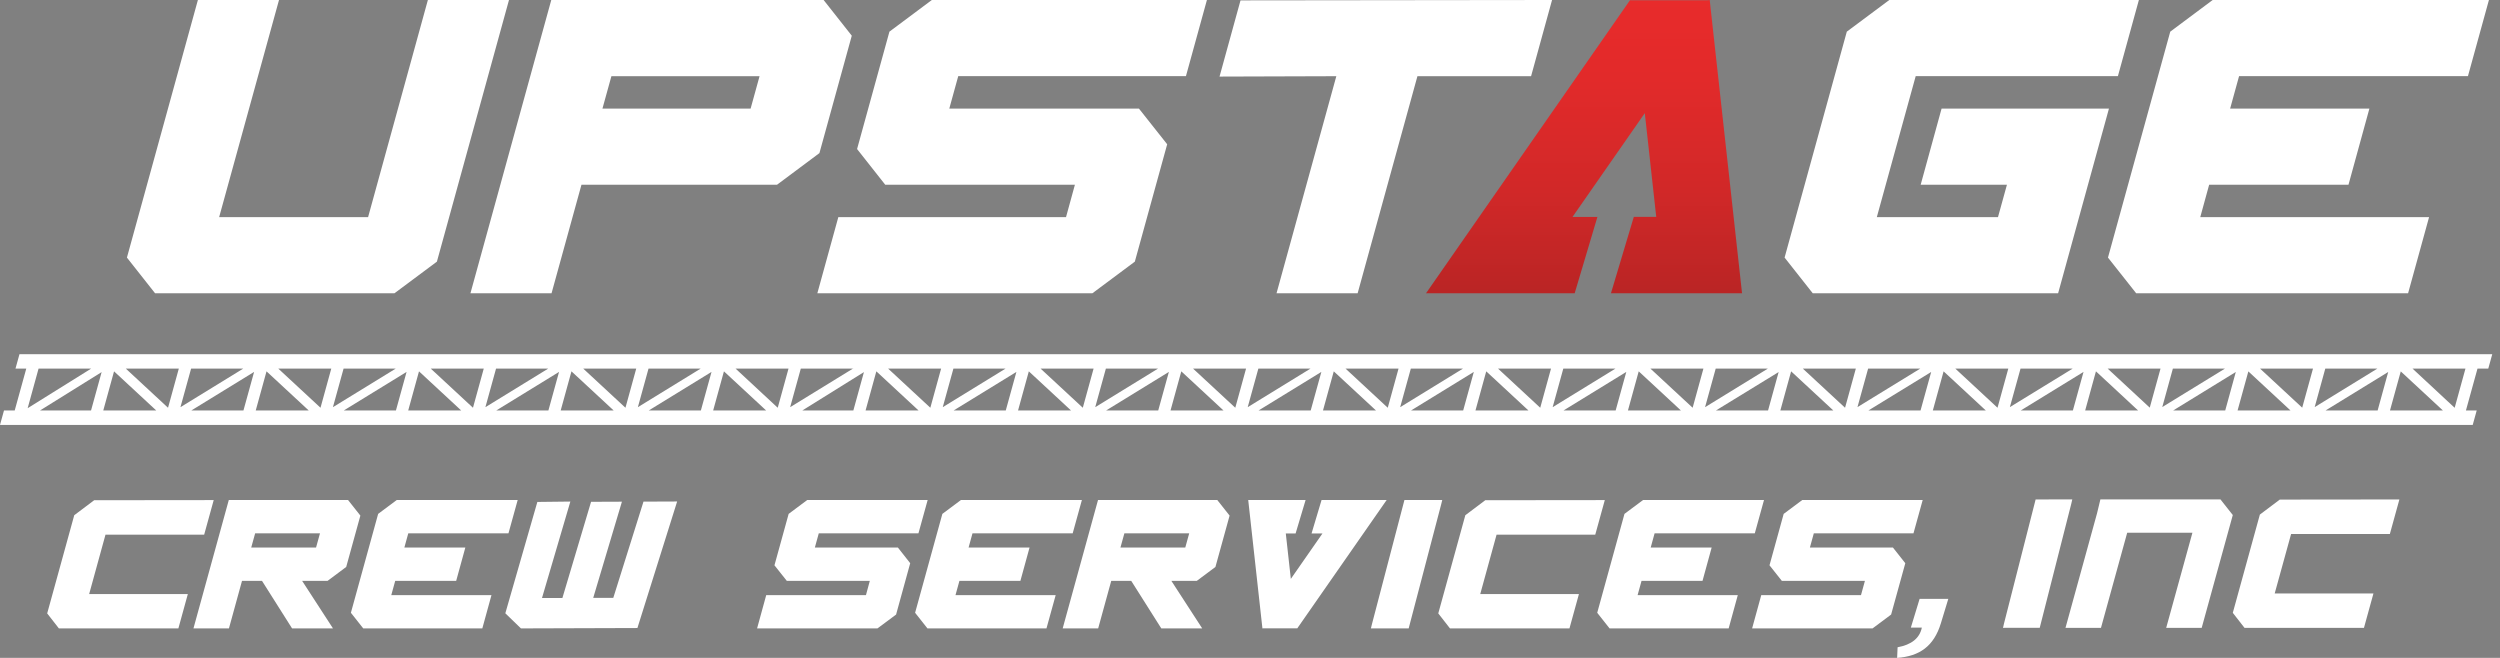
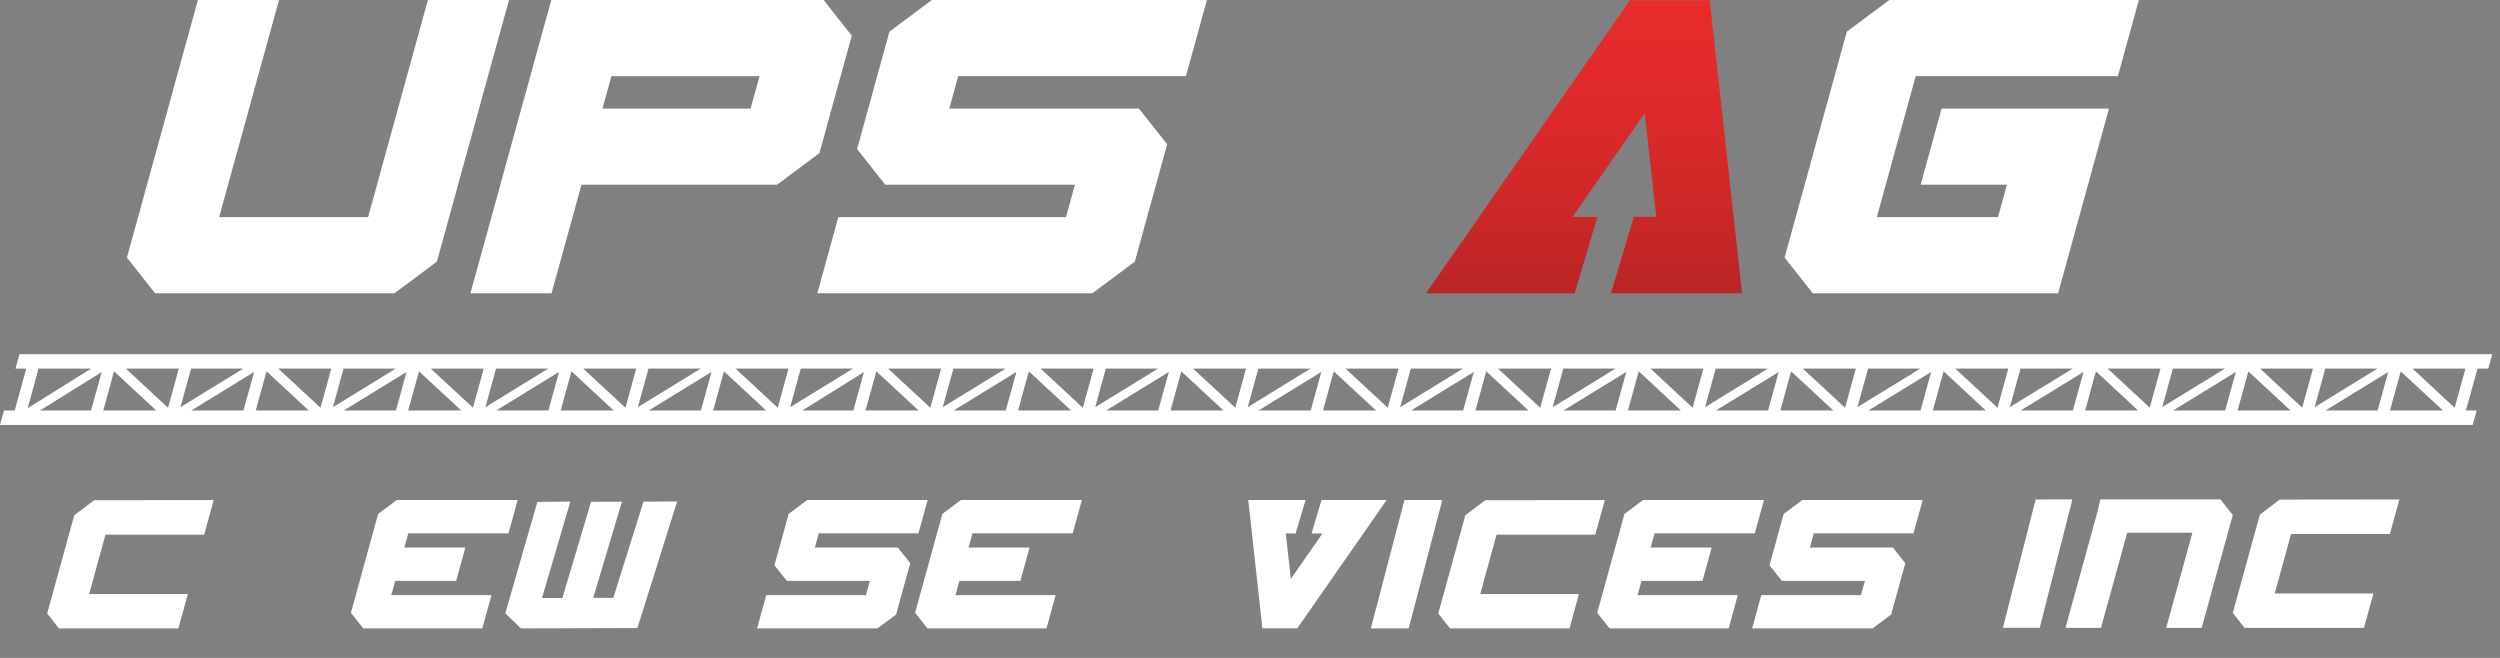
<svg xmlns="http://www.w3.org/2000/svg" width="304" height="80" viewBox="0 0 304 80" fill="none">
  <rect x="0" y="0" width="304" height="80" fill="#808080" stroke="none" />
  <path d="M52.03 0L44.759 26.407H26.647L33.927 0H24.064L15.434 31.322L18.859 35.665H47.961L53.127 31.816L61.893 0H52.03Z" fill="white" />
  <path d="M103.576 4.343L100.151 0H67.035L57.204 35.665H67.067L70.706 22.465H94.484L99.642 18.617L103.576 4.343ZM92.362 9.266L91.274 13.207H73.257L74.346 9.266H92.362Z" fill="white" />
  <path d="M144.21 9.258L146.761 0H113.311L108.154 3.849L104.22 18.122L107.645 22.465H130.708L129.627 26.407H101.939L99.388 35.665H132.83L137.995 31.816L141.929 17.543L138.496 13.207H115.433L116.522 9.258H144.21Z" fill="white" />
-   <path d="M188.73 0L150.846 0.046L148.295 9.312L162.497 9.266L155.225 35.665H165.087L172.359 9.266H186.179L188.73 0Z" fill="white" />
  <path d="M236.096 13.207L233.553 22.465H244.043L242.954 26.407H228.22L232.949 9.258H257.537L260.088 0H229.738L224.572 3.849L217.006 31.322L220.432 35.665H250.266L256.448 13.207H236.096Z" fill="white" />
-   <path d="M300.102 9.258L302.654 0H269.061L263.903 3.849L256.329 31.322L259.762 35.665H292.823L295.374 26.407H267.551L268.632 22.465H285.575L288.118 13.207H271.183L272.271 9.258H300.102Z" fill="white" />
  <path d="M207.907 0.062V0.031H207.899V0L207.645 0.031H198.243L198.219 0.008L173.4 35.665H191.48L194.246 26.376H191.218L200.007 13.756L201.398 26.368H198.672L195.891 35.665H211.833L207.907 0.062Z" fill="url(#paint0_linear_129_44697)" />
  <path d="M2.368 43.068L1.883 44.822H3.195L1.788 49.915H0.485L0 51.669H300.683L301.167 49.915H299.856L301.263 44.822H302.574L303.059 43.068H2.368ZM103.719 44.822H103.767L103.719 44.853V44.822L96.082 49.513L97.377 44.822H103.727H103.719ZM95.883 44.822L94.572 49.583L89.446 44.822H95.883ZM4.689 44.822H11.086L3.362 49.637L4.689 44.822ZM11.07 49.915H4.864L12.358 45.247L11.07 49.915ZM12.557 49.915L13.868 45.155L19.002 49.915H12.557ZM20.432 49.583L15.298 44.822H21.744L20.432 49.583ZM23.23 44.822H29.579L21.942 49.513L23.238 44.822H23.23ZM29.611 49.915H23.262L30.899 45.224L29.603 49.915H29.611ZM31.097 49.915L32.409 45.155L37.543 49.915H31.097ZM38.973 49.583L33.839 44.822H40.284L38.973 49.583ZM41.77 44.822H48.12L40.483 49.513L41.779 44.822H41.77ZM48.152 49.915H41.802L49.44 45.224L48.144 49.915H48.152ZM49.638 49.915L50.95 45.155L56.084 49.915H49.638ZM57.514 49.583L52.38 44.822H58.825L57.514 49.583ZM60.311 44.822H66.661L59.024 49.513L60.319 44.822H60.311ZM66.693 49.915H60.343L67.98 45.224L66.685 49.915H66.693ZM68.179 49.915L69.49 45.155L74.624 49.915H68.179ZM76.055 49.583L70.921 44.822H77.366L76.055 49.583ZM78.852 44.822H85.202L77.565 49.513L78.86 44.822H78.852ZM85.234 49.915H78.884L86.521 45.224L85.226 49.915H85.234ZM86.72 49.915L88.031 45.155L93.165 49.915H86.72ZM103.767 49.915H97.56L105.054 45.247L103.767 49.915ZM105.253 49.915L106.564 45.155L111.698 49.915H105.253ZM113.129 49.583L107.995 44.822H114.44L113.129 49.583ZM115.926 44.822H122.276L114.638 49.513L115.934 44.822H115.926ZM122.308 49.915H115.958L123.595 45.224L122.3 49.915H122.308ZM123.794 49.915L125.105 45.155L130.239 49.915H123.794ZM131.669 49.583L126.535 44.822H132.981L131.669 49.583ZM134.467 44.822H140.817L133.179 49.513L134.475 44.822H134.467ZM140.848 49.915H134.499L142.136 45.224L140.84 49.915H140.848ZM142.335 49.915L143.646 45.155L148.78 49.915H142.335ZM150.21 49.583L145.076 44.822H151.521L150.21 49.583ZM153.008 44.822H159.357L151.72 49.513L153.016 44.822H153.008ZM159.389 49.915H153.039L160.677 45.224L159.381 49.915H159.389ZM160.875 49.915L162.187 45.155L167.321 49.915H160.875ZM168.751 49.583L163.617 44.822H170.062L168.751 49.583ZM171.548 44.822H177.898L170.261 49.513L171.556 44.822H171.548ZM177.93 49.915H171.58L179.217 45.224L177.922 49.915H177.93ZM179.416 49.915L180.727 45.155L185.861 49.915H179.416ZM187.292 49.583L182.158 44.822H188.603L187.292 49.583ZM190.089 44.822H196.439L188.802 49.513L190.097 44.822H190.089ZM196.471 49.915H190.121L197.758 45.224L196.463 49.915H196.471ZM197.957 49.915L199.268 45.155L204.402 49.915H197.957ZM205.825 49.583L200.691 44.822H207.136L205.825 49.583ZM208.622 44.822H214.972L207.335 49.513L208.63 44.822H208.622ZM214.996 49.915H208.654L216.283 45.24L214.996 49.915ZM216.49 49.915L217.801 45.155L222.935 49.915H216.49ZM224.358 49.583L219.224 44.822H225.669L224.358 49.583ZM227.163 44.822H233.505L225.868 49.505L227.163 44.822ZM233.537 49.915H227.195L234.832 45.232L233.537 49.915ZM235.031 49.915L236.342 45.155L241.476 49.915H235.031ZM242.898 49.583L237.765 44.822H244.21L242.898 49.583ZM245.696 44.822H252.038L244.4 49.505L245.696 44.822ZM252.07 49.915H245.72L253.357 45.224L252.062 49.915H252.07ZM253.556 49.915L254.867 45.155L259.993 49.915H253.556ZM261.415 49.575L256.29 44.822H262.719L261.408 49.575H261.415ZM264.221 44.822H270.555L262.933 49.498L264.221 44.822ZM270.587 49.915H264.253L271.874 45.232L270.587 49.915ZM272.089 49.915L273.4 45.162L278.526 49.915H272.089ZM279.948 49.575L274.822 44.822H281.26L279.948 49.575ZM282.754 44.822H289.088L281.466 49.505L282.754 44.822ZM289.119 49.915H282.785L290.407 45.232L289.119 49.915ZM290.621 49.915L291.933 45.162L297.059 49.915H290.621ZM298.481 49.583L293.363 44.822H299.8L298.489 49.583H298.481Z" fill="white" />
  <path d="M111.682 64.853L112.803 60.804H98.156L95.899 62.488L94.174 68.74L95.676 70.634H105.769L105.301 72.365H93.173L92.061 76.414H106.699L108.964 74.73L110.681 68.485L109.187 66.584H99.086L99.563 64.853H111.682Z" fill="white" />
  <path d="M61.829 64.853L62.95 60.804H48.24L45.983 62.488L42.669 74.513L44.171 76.414H58.65L59.763 72.365H47.58L48.057 70.634H55.471L56.584 66.584H49.169L49.646 64.853H61.829Z" fill="white" />
  <path d="M21.688 76.414H7.16L5.738 74.59L9.028 62.651L11.452 60.827L25.987 60.811L24.827 65.016H12.827L10.84 72.241H22.84L21.688 76.422V76.414Z" fill="white" />
  <path d="M166.701 76.414H171.294L175.252 61.314L175.379 60.796L170.778 60.804L166.828 75.896L166.701 76.414Z" fill="white" />
-   <path d="M42.096 68.949L43.821 62.697L42.319 60.796H27.823L23.524 76.414H27.839L29.428 70.634H31.86L35.516 76.414H40.491L36.74 70.634H39.831L42.088 68.949H42.096ZM38.433 66.576H30.549L31.026 64.853H38.91L38.433 66.576Z" fill="white" />
  <path d="M69.355 60.989L65.906 72.72H68.386L71.874 61.02L75.626 61.005L72.137 72.697H74.577L78.248 60.997L82.341 60.981L77.509 76.368L63.347 76.414L61.448 74.575L65.342 61.036L69.355 60.989Z" fill="white" />
  <path d="M153.508 76.391V76.414L153.62 76.406H157.736L157.744 76.414L168.616 60.804H160.701L159.485 64.869H160.812L156.965 70.394L156.353 64.869H157.545L158.761 60.804H151.784L153.508 76.391Z" fill="white" />
  <path d="M130.438 64.853L131.558 60.804H116.848L114.591 62.488L111.277 74.513L112.779 76.414H127.251L128.371 72.365H116.188L116.665 70.634H124.08L125.192 66.584H117.778L118.254 64.853H130.438Z" fill="white" />
-   <path d="M147.794 68.949L149.519 62.697L148.017 60.796H133.521L129.222 76.414H133.537L135.126 70.634H137.558L141.214 76.414H146.189L142.438 70.634H145.529L147.786 68.949H147.794ZM144.131 66.576H136.247L136.724 64.853H144.607L144.131 66.576Z" fill="white" />
  <path d="M190.844 76.414H176.317L174.894 74.59L178.184 62.651L180.608 60.827L195.144 60.811L193.983 65.016H181.983L179.996 72.241H191.997L190.844 76.422V76.414Z" fill="white" />
  <path d="M213.383 64.853L214.503 60.804H199.793L197.536 62.488L194.222 74.513L195.724 76.414H210.204L211.316 72.365H199.133L199.61 70.634H207.025L208.137 66.584H200.723L201.199 64.853H213.383Z" fill="white" />
  <path d="M232.678 64.853L233.799 60.804H219.152L216.895 62.488L215.171 68.74L216.673 70.634H226.774L226.297 72.365H214.169L213.057 76.414H227.703L229.96 74.73L231.685 68.485L230.183 66.584H220.082L220.559 64.853H232.678Z" fill="white" />
-   <path d="M230.739 78.709C232.432 78.4 233.433 77.612 233.696 76.314H232.36L233.425 72.821H236.914L236.016 75.773C235.158 78.601 233.402 79.799 230.692 80L230.747 78.702L230.739 78.709Z" fill="white" />
  <path d="M287.466 76.345H272.931L271.508 74.521L274.799 62.573L277.222 60.75L291.766 60.734L290.606 64.938H278.597L276.603 72.164H288.611L287.458 76.345H287.466Z" fill="white" />
  <path d="M243.566 76.345L248.032 76.337L251.871 61.244L251.99 60.726L247.532 60.734L243.685 75.827L243.566 76.345Z" fill="white" />
  <path d="M255.479 76.345L258.666 64.784H266.597L263.41 76.345H267.726L271.508 62.627L270.006 60.726H255.407L255.002 62.411L251.164 76.345H255.479Z" fill="white" />
  <defs>
    <linearGradient id="paint0_linear_129_44697" x1="151.529" y1="80" x2="151.529" y2="0" gradientUnits="userSpaceOnUse">
      <stop stop-color="#431616" />
      <stop offset="0.12" stop-color="#611919" />
      <stop offset="0.33" stop-color="#911F1F" />
      <stop offset="0.53" stop-color="#B62424" />
      <stop offset="0.71" stop-color="#D12828" />
      <stop offset="0.88" stop-color="#E22A2A" />
      <stop offset="1" stop-color="#E82B2B" />
    </linearGradient>
  </defs>
</svg>